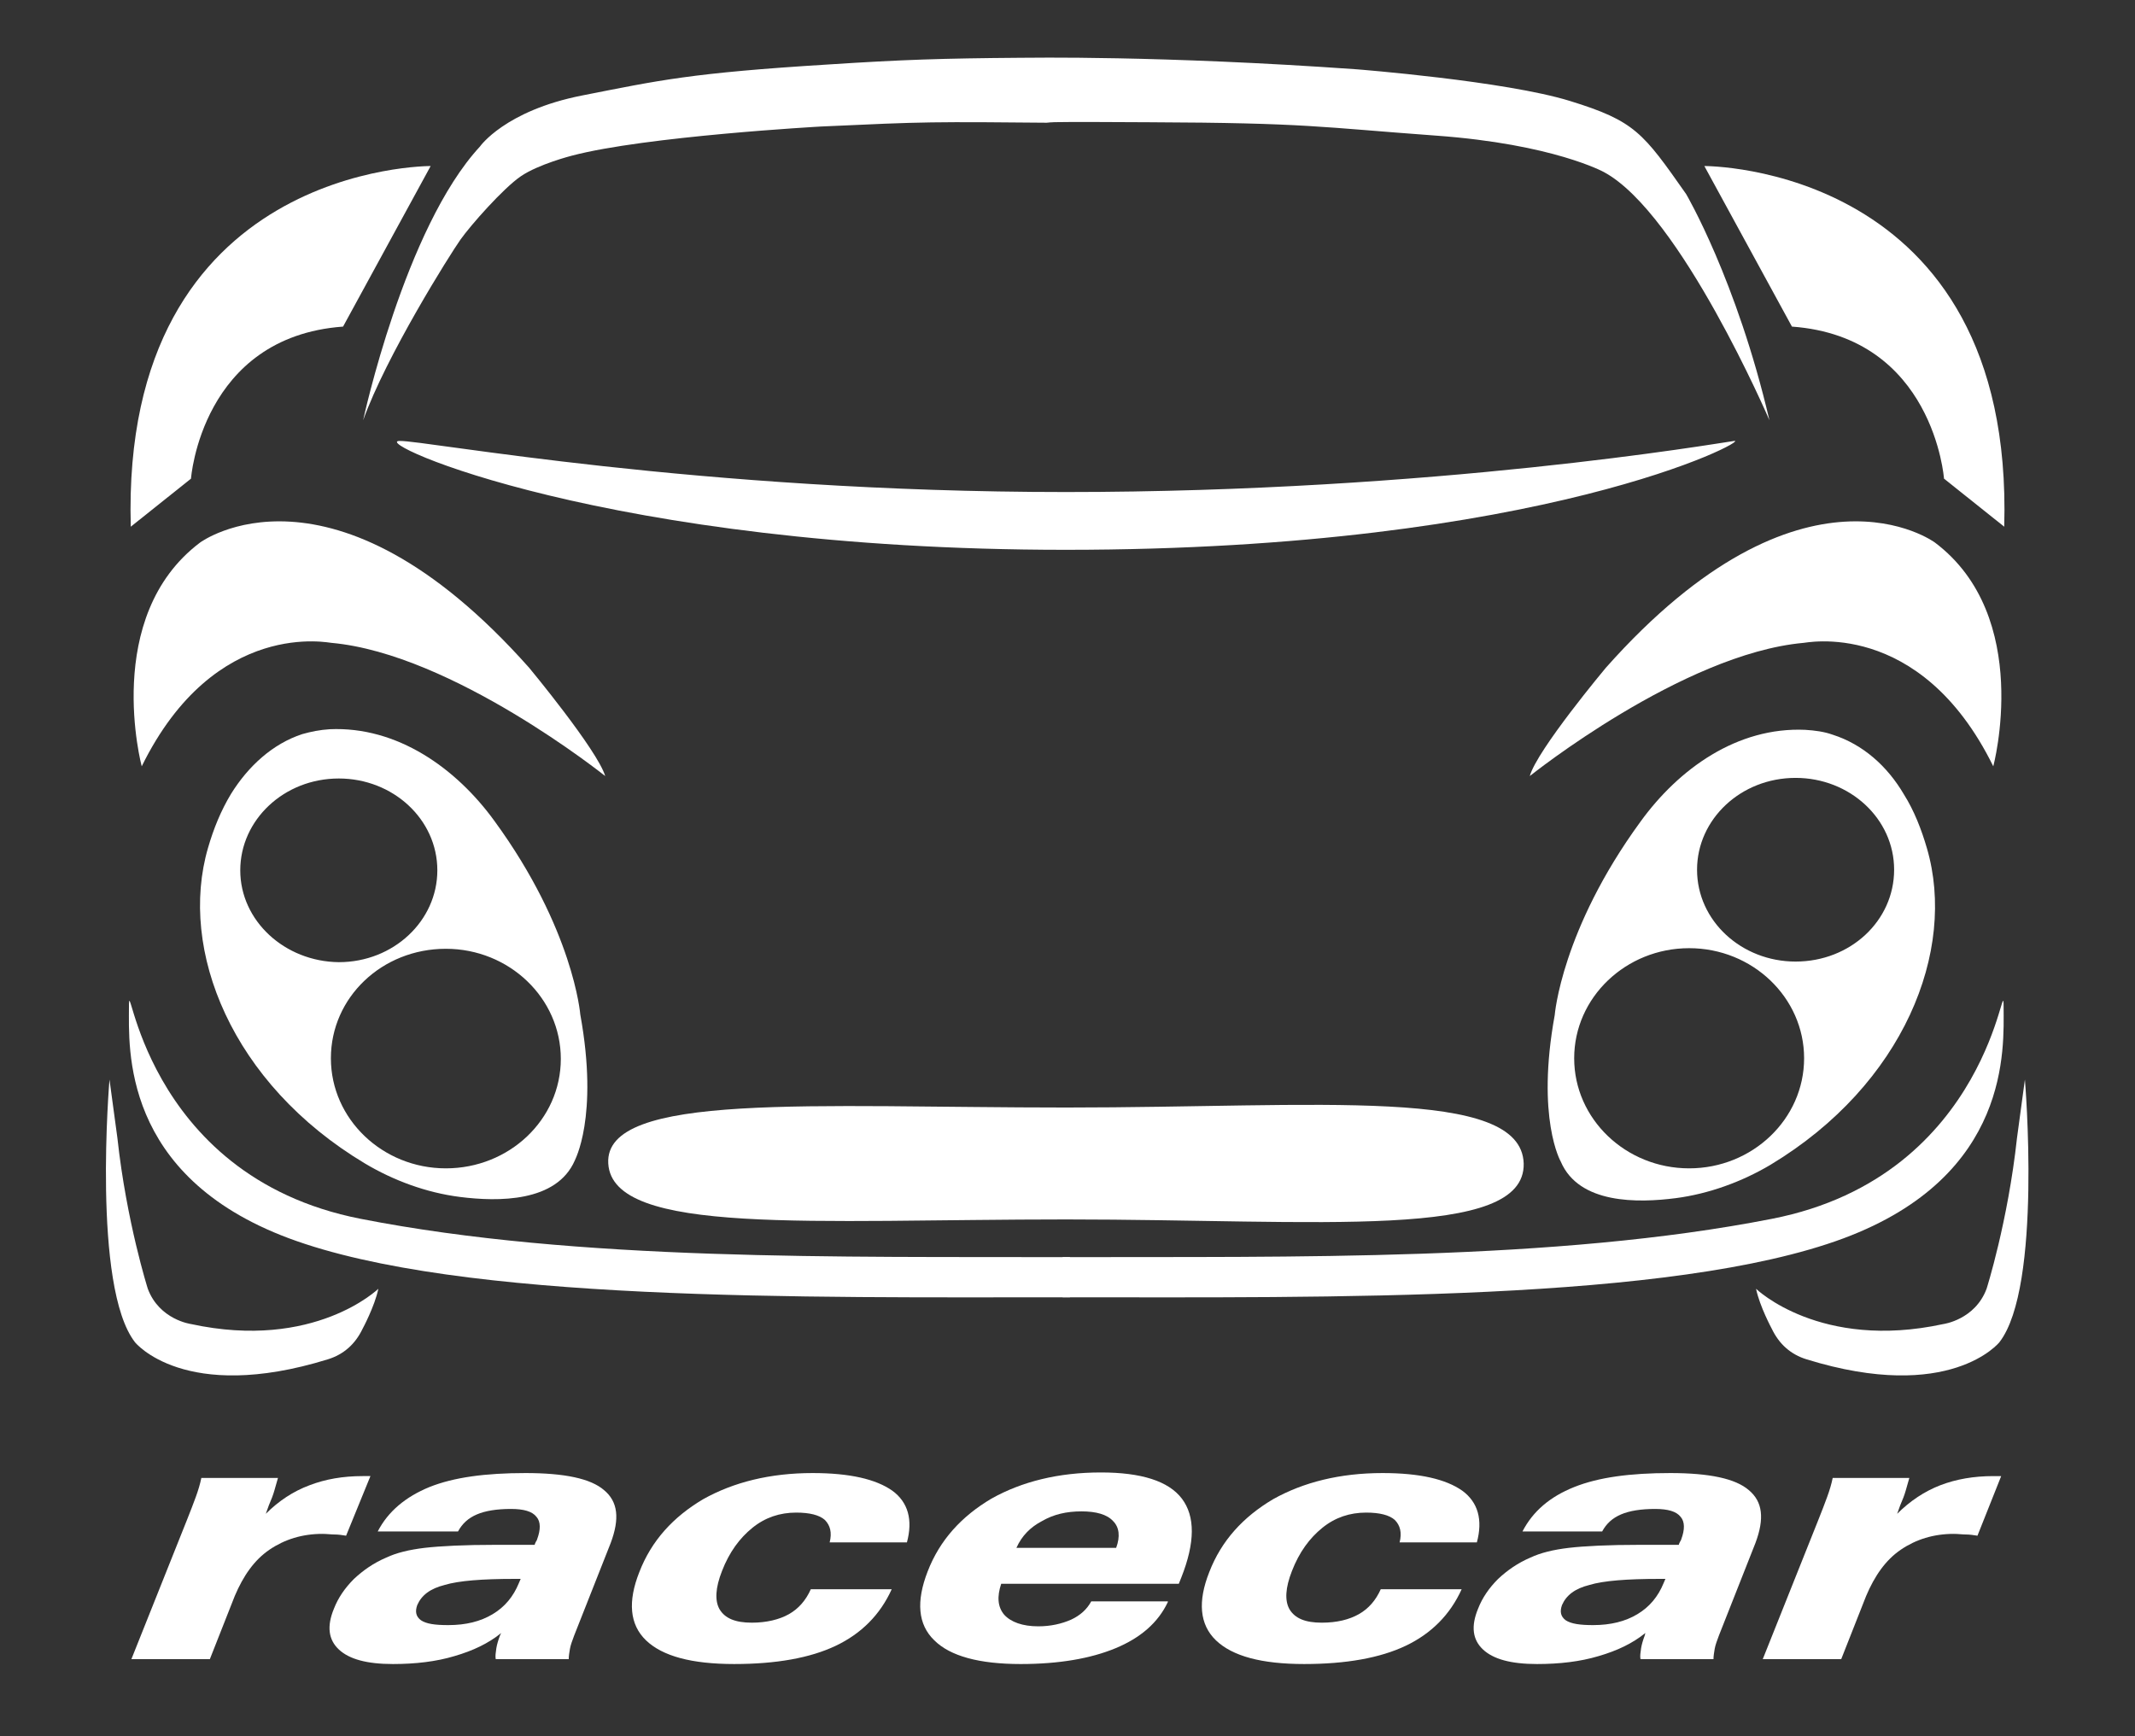
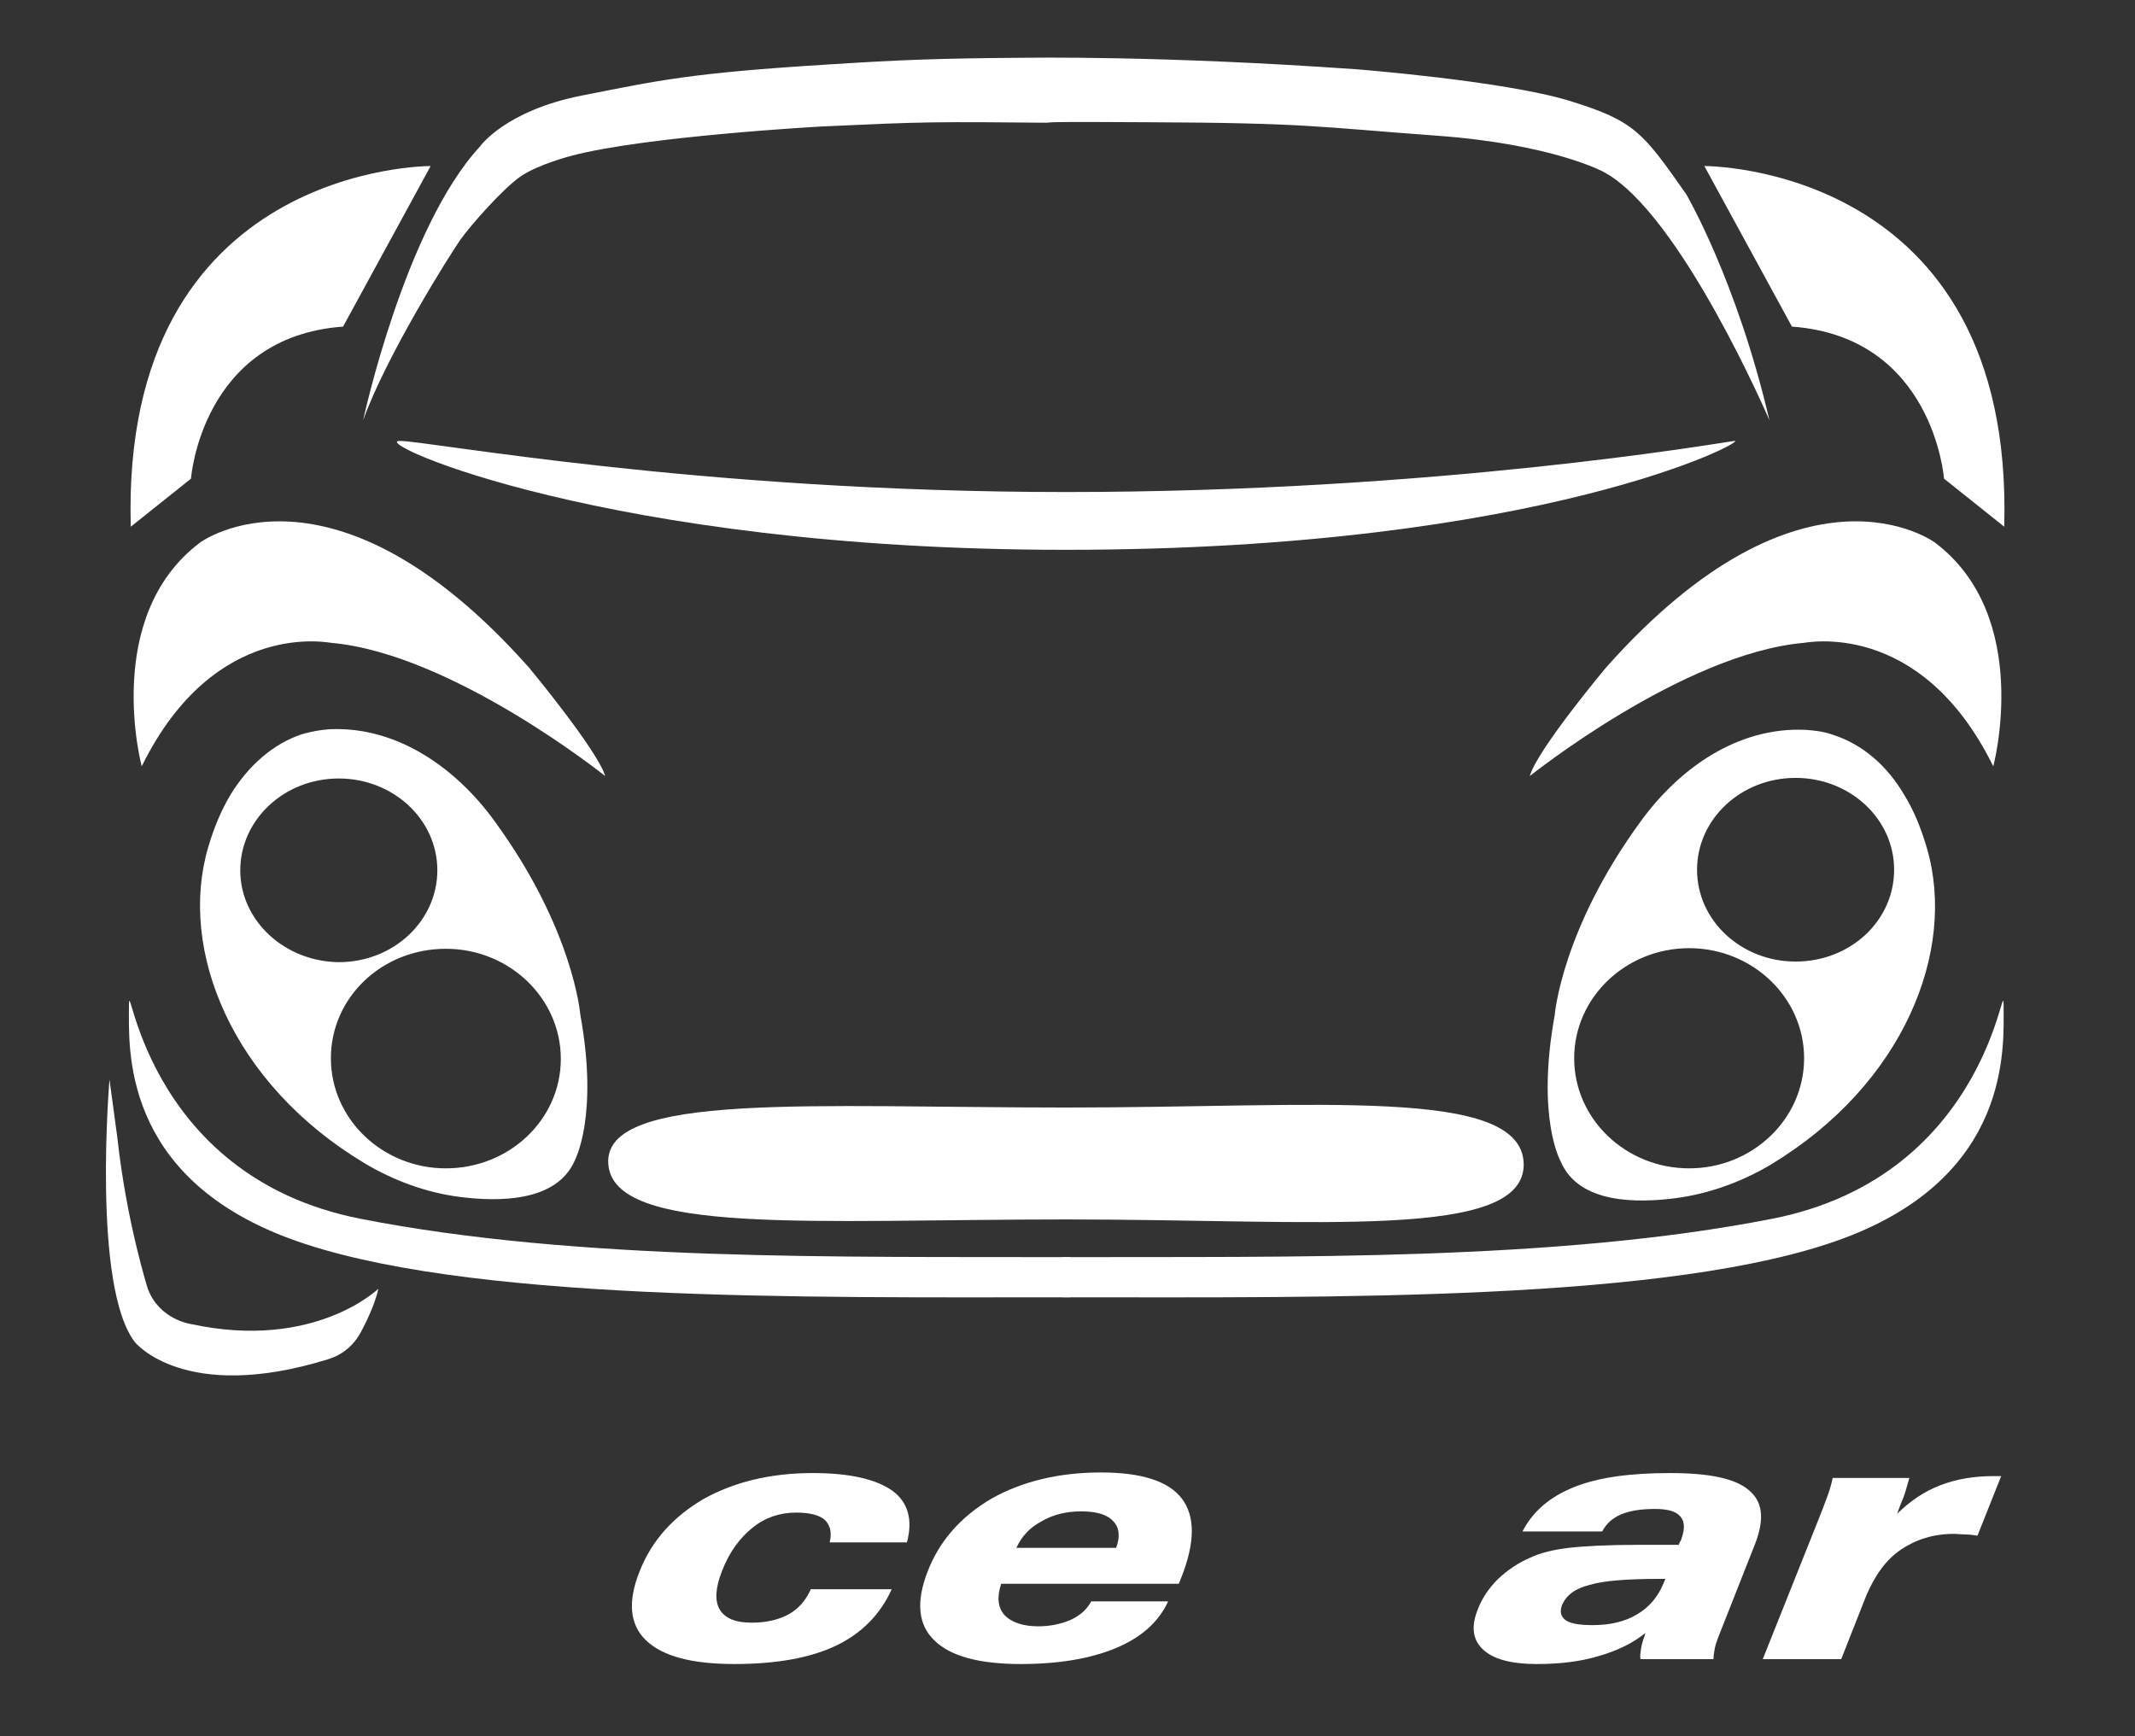
<svg xmlns="http://www.w3.org/2000/svg" version="1.1" id="Layer_8" x="0px" y="0px" viewBox="0 0 351 285.5" style="enable-background:new 0 0 351 285.5;" xml:space="preserve">
  <rect x="0" y="0" width="351" height="285.5" fill="#333333" stroke="none" />
  <style type="text/css">
	.st0{fill:#FFFFFF;}
</style>
  <path class="st0" d="M70.8,27.3c0,0-51-0.3-49.3,59.3l9.9-7.9c0,0,1.7-23.3,25-25L70.8,27.3z" />
  <path class="st0" d="M23.3,126c0,0-6.6-24.6,9.6-36.8c0,0,21.6-16,54.1,20.6c0,0,11.2,13.5,12.5,17.8c0,0-25.1-20.1-45-21.9  C54.5,105.8,35.4,101.4,23.3,126z" />
  <path class="st0" d="M18,177.5c0,0-2.9,34.1,4.2,43.2c0,0,8.1,10.1,31.7,2.8c2.6-0.8,4.5-2.5,5.7-5c0,0,2-3.7,2.6-6.6  c0,0-10.5,10.2-30.8,5.8c0,0-5.2-0.7-7.1-5.8c0,0-3.5-11-5-24.8L18,177.5z" />
  <path class="st0" d="M95.4,166.8c0,0-1.1-14-14.1-31.8c-6.3-8.7-16-15.6-27.1-15.1c-1.6,0.1-3.1,0.4-4.5,0.8  c-4.9,1.6-8.9,5.3-11.7,9.8c-1.7,2.8-2.9,5.8-3.8,8.9c-4.9,16.8,3.9,38.8,25.8,51.9c4.7,2.8,10.1,4.8,15.6,5.5  c6.3,0.8,15.9,0.9,18.9-6C94.4,190.9,98.5,183.8,95.4,166.8z M39.5,143.1c0-8.3,7.2-15.1,16.2-15.1c8.9,0,16.2,6.7,16.2,15.1  c0,8.3-7.2,15.1-16.2,15.1C46.8,158.1,39.5,151.4,39.5,143.1z M73.3,192.1c-10.4,0-18.9-8.1-18.9-18.1S62.8,156,73.3,156  c10.4,0,18.9,8.1,18.9,18.1S83.7,192.1,73.3,192.1z" />
  <path class="st0" d="M280.2,27.3c0,0,51-0.3,49.3,59.3l-9.9-7.9c0,0-1.7-23.3-25-25L280.2,27.3z" />
  <path class="st0" d="M327.7,126c0,0,6.6-24.6-9.6-36.8c0,0-21.6-16-54.1,20.6c0,0-11.3,13.5-12.5,17.8c0,0,25.1-20.1,45-21.9  C296.5,105.8,315.6,101.4,327.7,126z" />
-   <path class="st0" d="M332.9,177.5c0,0,2.9,34.1-4.2,43.2c0,0-8.1,10.1-31.7,2.8c-2.6-0.8-4.5-2.5-5.7-5c0,0-2-3.7-2.6-6.6  c0,0,10.5,10.2,30.8,5.8c0,0,5.2-0.7,7.1-5.8c0,0,3.5-11,5-24.8L332.9,177.5z" />
  <path class="st0" d="M316.8,139.5c-0.9-3.1-2.1-6.2-3.8-8.9c-2.7-4.6-6.7-8.2-11.7-9.8c-1.4-0.5-2.9-0.7-4.5-0.8  c-11.2-0.5-20.8,6.4-27.1,15.1c-13,17.8-14.1,31.8-14.1,31.8c-3.1,17,1,24.1,1,24.1c3,7,12.7,6.8,18.9,6c5.4-0.7,10.9-2.7,15.6-5.5  C313,178.3,321.7,156.3,316.8,139.5z M277.7,192.1c-10.4,0-18.9-8.1-18.9-18.1s8.5-18.1,18.9-18.1s18.9,8.1,18.9,18.1  S288.1,192.1,277.7,192.1z M295.2,158.1c-8.9,0-16.2-6.7-16.2-15.1c0-8.3,7.2-15.1,16.2-15.1c8.9,0,16.2,6.7,16.2,15.1  C311.4,151.4,304.2,158.1,295.2,158.1z" />
  <path class="st0" d="M174.8,20.2C152.5,20,152.5,20,135,20.8c0,0-28.9,1.6-41,4.8c0,0-5.5,1.4-8.4,3.4s-8.2,8-9.9,10.4  S63.5,58.5,59.7,69.1c0,0,6.8-31.6,19.2-45c0,0,4.1-5.9,16.8-8.4s17.8-3.7,40.5-5.1c12.3-0.8,18.7-1,31.5-1.1c1.5,0,23-0.4,55.4,1.9  c0,0,24.3,1.9,35,5.2c10.7,3.3,12,5.2,19.1,15.3c0,0,8.3,14.1,13.7,37.2c0,0-14.6-34-27.2-40.8c0,0-8.3-4.6-27.6-6  c-19.2-1.4-21.1-2.1-47.2-2.2c-5.6,0-11.2-0.1-16.8,0C172.9,20.2,173.8,20.2,174.8,20.2z" />
  <path class="st0" d="M285.1,72.5c2.9-0.4-31.2,17.9-109.9,17.9c-75.5,0-114.6-17.9-109.5-17.9c4.2-0.1,48.9,8.4,109.5,8.4  C235.9,80.9,282.2,72.9,285.1,72.5z" />
  <path class="st0" d="M250.5,191.3c0.3,12.7-33.7,9.2-75.2,9.2c-41.6,0-74.6,2.7-75.3-9.2c-0.7-11.8,33.7-9.2,75.3-9.2  C216.8,182.1,250.1,178.6,250.5,191.3z" />
  <g>
    <path class="st0" d="M175.8,213.3c-43.5,0-100.1,0.8-128.3-9.7c-27.6-10.3-26.3-31.4-26.3-38c0-7.5,1.8,27.7,38.1,34.8   c35.7,7,79.1,6.2,116.6,6.3V213.3z" />
    <path class="st0" d="M174.8,213.3c43.5,0,100.1,0.8,128.3-9.7c27.6-10.3,26.3-31.4,26.3-38c0-7.5-1.8,27.7-38.1,34.8   c-35.7,7-79.1,6.2-116.6,6.3V213.3z" />
  </g>
  <g>
-     <path class="st0" d="M56.9,252.5c-0.6-0.1-1.3-0.2-1.9-0.2c-0.6,0-1.3-0.1-2-0.1c-3.3,0-6.2,0.9-8.7,2.6c-2.5,1.7-4.3,4.3-5.7,7.6   l-4.1,10.4H21.6l9.1-22.8c0.6-1.5,1.1-2.8,1.5-3.9c0.4-1.1,0.7-2.1,0.9-3.1h12.6c-0.2,0.7-0.4,1.4-0.6,2.1   c-0.2,0.7-0.5,1.5-0.9,2.4l-0.5,1.4c2.1-2.1,4.5-3.7,7.2-4.7c2.6-1,5.5-1.5,8.7-1.5h1.3L56.9,252.5z" />
-     <path class="st0" d="M82.4,268.5c-2.1,1.7-4.6,2.9-7.7,3.8c-3,0.9-6.4,1.3-10.1,1.3c-4.3,0-7.2-0.8-8.9-2.4c-1.7-1.6-2-3.8-0.8-6.7   c0.7-1.8,1.8-3.4,3.3-4.9c1.5-1.4,3.2-2.6,5.3-3.5c1.7-0.8,3.8-1.3,6.3-1.6c2.6-0.3,6.5-0.5,11.8-0.5h6.3c0-0.1,0.1-0.3,0.2-0.5   c0.1-0.2,0.2-0.3,0.2-0.4c0.6-1.6,0.6-2.9-0.1-3.7c-0.7-0.9-2.1-1.3-4.2-1.3c-2.3,0-4.2,0.3-5.6,0.9c-1.4,0.6-2.4,1.5-3.1,2.8H62.1   c1.7-3.3,4.6-5.7,8.5-7.3c4-1.6,9.2-2.3,15.8-2.3c6.4,0,10.7,0.9,12.9,2.8c2.3,1.9,2.6,4.7,1.1,8.7l-6,15.2   c-0.3,0.8-0.6,1.6-0.7,2.2c-0.1,0.6-0.2,1.2-0.2,1.7h-12c-0.1-0.5,0-1.1,0.1-1.8c0.1-0.6,0.3-1.3,0.6-2.1L82.4,268.5z M85.6,259.6   h-1c-5.3,0-9.2,0.3-11.5,1c-2.4,0.6-3.8,1.7-4.5,3.3c-0.4,1.1-0.2,1.9,0.6,2.5c0.9,0.6,2.3,0.8,4.5,0.8c2.9,0,5.3-0.6,7.3-1.8   c2-1.2,3.4-2.9,4.3-5.1L85.6,259.6z" />
    <path class="st0" d="M136.4,253.6c0.4-1.6,0.1-2.8-0.8-3.7c-0.9-0.8-2.5-1.2-4.7-1.2c-2.7,0-5.1,0.8-7.2,2.5c-2.1,1.7-3.8,4-5,7.1   c-1.1,2.8-1.2,4.9-0.4,6.3c0.9,1.5,2.6,2.2,5.3,2.2c2.4,0,4.5-0.5,6.1-1.4c1.6-0.9,2.8-2.3,3.6-4.1h13.3c-1.9,4.2-5,7.3-9.2,9.3   c-4.2,2-9.8,3-16.7,3c-7,0-11.8-1.3-14.5-3.9c-2.7-2.6-3-6.4-1.1-11.2c2-5.2,5.6-9.1,10.5-12c5-2.8,11-4.3,18-4.3   c6.1,0,10.4,1,13.1,2.9c2.6,1.9,3.4,4.8,2.4,8.5H136.4z" />
    <path class="st0" d="M192,263.4c-1.6,3.4-4.5,5.9-8.6,7.6c-4.1,1.7-9.3,2.6-15.6,2.6c-6.8,0-11.6-1.3-14.2-3.9   c-2.7-2.6-3-6.4-1.1-11.3c2-5.2,5.6-9.1,10.5-12c5-2.8,11-4.3,18-4.3c6.6,0,11.1,1.4,13.3,4.3c2.2,2.9,2.2,7.2-0.1,13l-0.4,1h-29.2   c-0.7,2.1-0.6,3.8,0.5,5.1c1.1,1.2,3,1.9,5.6,1.9c2,0,3.8-0.4,5.4-1.1c1.5-0.7,2.6-1.7,3.3-3H192z M167.1,254.5h16.4   c0.7-1.9,0.5-3.4-0.5-4.4c-1-1.1-2.8-1.6-5.2-1.6c-2.5,0-4.6,0.5-6.5,1.6C169.4,251.1,168,252.5,167.1,254.5z" />
-     <path class="st0" d="M230.1,253.6c0.4-1.6,0.1-2.8-0.8-3.7c-0.9-0.8-2.5-1.2-4.7-1.2c-2.7,0-5.1,0.8-7.2,2.5c-2.1,1.7-3.8,4-5,7.1   c-1.1,2.8-1.2,4.9-0.4,6.3c0.9,1.5,2.6,2.2,5.3,2.2c2.5,0,4.5-0.5,6.1-1.4c1.6-0.9,2.8-2.3,3.6-4.1h13.3c-1.9,4.2-5,7.3-9.2,9.3   c-4.2,2-9.8,3-16.7,3c-7,0-11.8-1.3-14.5-3.9c-2.7-2.6-3-6.4-1.1-11.2c2-5.2,5.6-9.1,10.5-12c5-2.8,11-4.3,18-4.3   c6.1,0,10.4,1,13.1,2.9c2.6,1.9,3.4,4.8,2.4,8.5H230.1z" />
    <path class="st0" d="M270.5,268.5c-2.1,1.7-4.6,2.9-7.7,3.8c-3,0.9-6.4,1.3-10.1,1.3c-4.3,0-7.2-0.8-8.9-2.4   c-1.7-1.6-2-3.8-0.8-6.7c0.7-1.8,1.8-3.4,3.3-4.9c1.5-1.4,3.2-2.6,5.3-3.5c1.7-0.8,3.8-1.3,6.3-1.6c2.6-0.3,6.5-0.5,11.8-0.5h6.3   c0-0.1,0.1-0.3,0.2-0.5c0.1-0.2,0.2-0.3,0.2-0.4c0.6-1.6,0.6-2.9-0.1-3.7c-0.7-0.9-2.1-1.3-4.2-1.3c-2.3,0-4.2,0.3-5.6,0.9   c-1.4,0.6-2.4,1.5-3.1,2.8h-13.1c1.7-3.3,4.5-5.7,8.5-7.3c4-1.6,9.2-2.3,15.8-2.3c6.4,0,10.7,0.9,12.9,2.8c2.3,1.9,2.6,4.7,1.1,8.7   l-6,15.2c-0.3,0.8-0.6,1.6-0.7,2.2c-0.1,0.6-0.2,1.2-0.2,1.7h-12c-0.1-0.5,0-1.1,0.1-1.8c0.1-0.6,0.3-1.3,0.6-2.1L270.5,268.5z    M273.8,259.6h-1c-5.3,0-9.2,0.3-11.5,1c-2.4,0.6-3.8,1.7-4.5,3.3c-0.4,1.1-0.2,1.9,0.6,2.5c0.9,0.6,2.4,0.8,4.5,0.8   c2.9,0,5.3-0.6,7.3-1.8c2-1.2,3.4-2.9,4.3-5.1L273.8,259.6z" />
    <path class="st0" d="M325.1,252.5c-0.6-0.1-1.3-0.2-1.9-0.2c-0.6,0-1.3-0.1-2-0.1c-3.3,0-6.2,0.9-8.7,2.6c-2.5,1.7-4.3,4.3-5.7,7.6   l-4.1,10.4h-12.9l9.1-22.8c0.6-1.5,1.1-2.8,1.5-3.9c0.4-1.1,0.7-2.1,0.9-3.1h12.6c-0.2,0.7-0.4,1.4-0.6,2.1   c-0.2,0.7-0.5,1.5-0.9,2.4l-0.5,1.4c2.1-2.1,4.5-3.7,7.1-4.7c2.6-1,5.5-1.5,8.7-1.5h1.3L325.1,252.5z" />
  </g>
</svg>